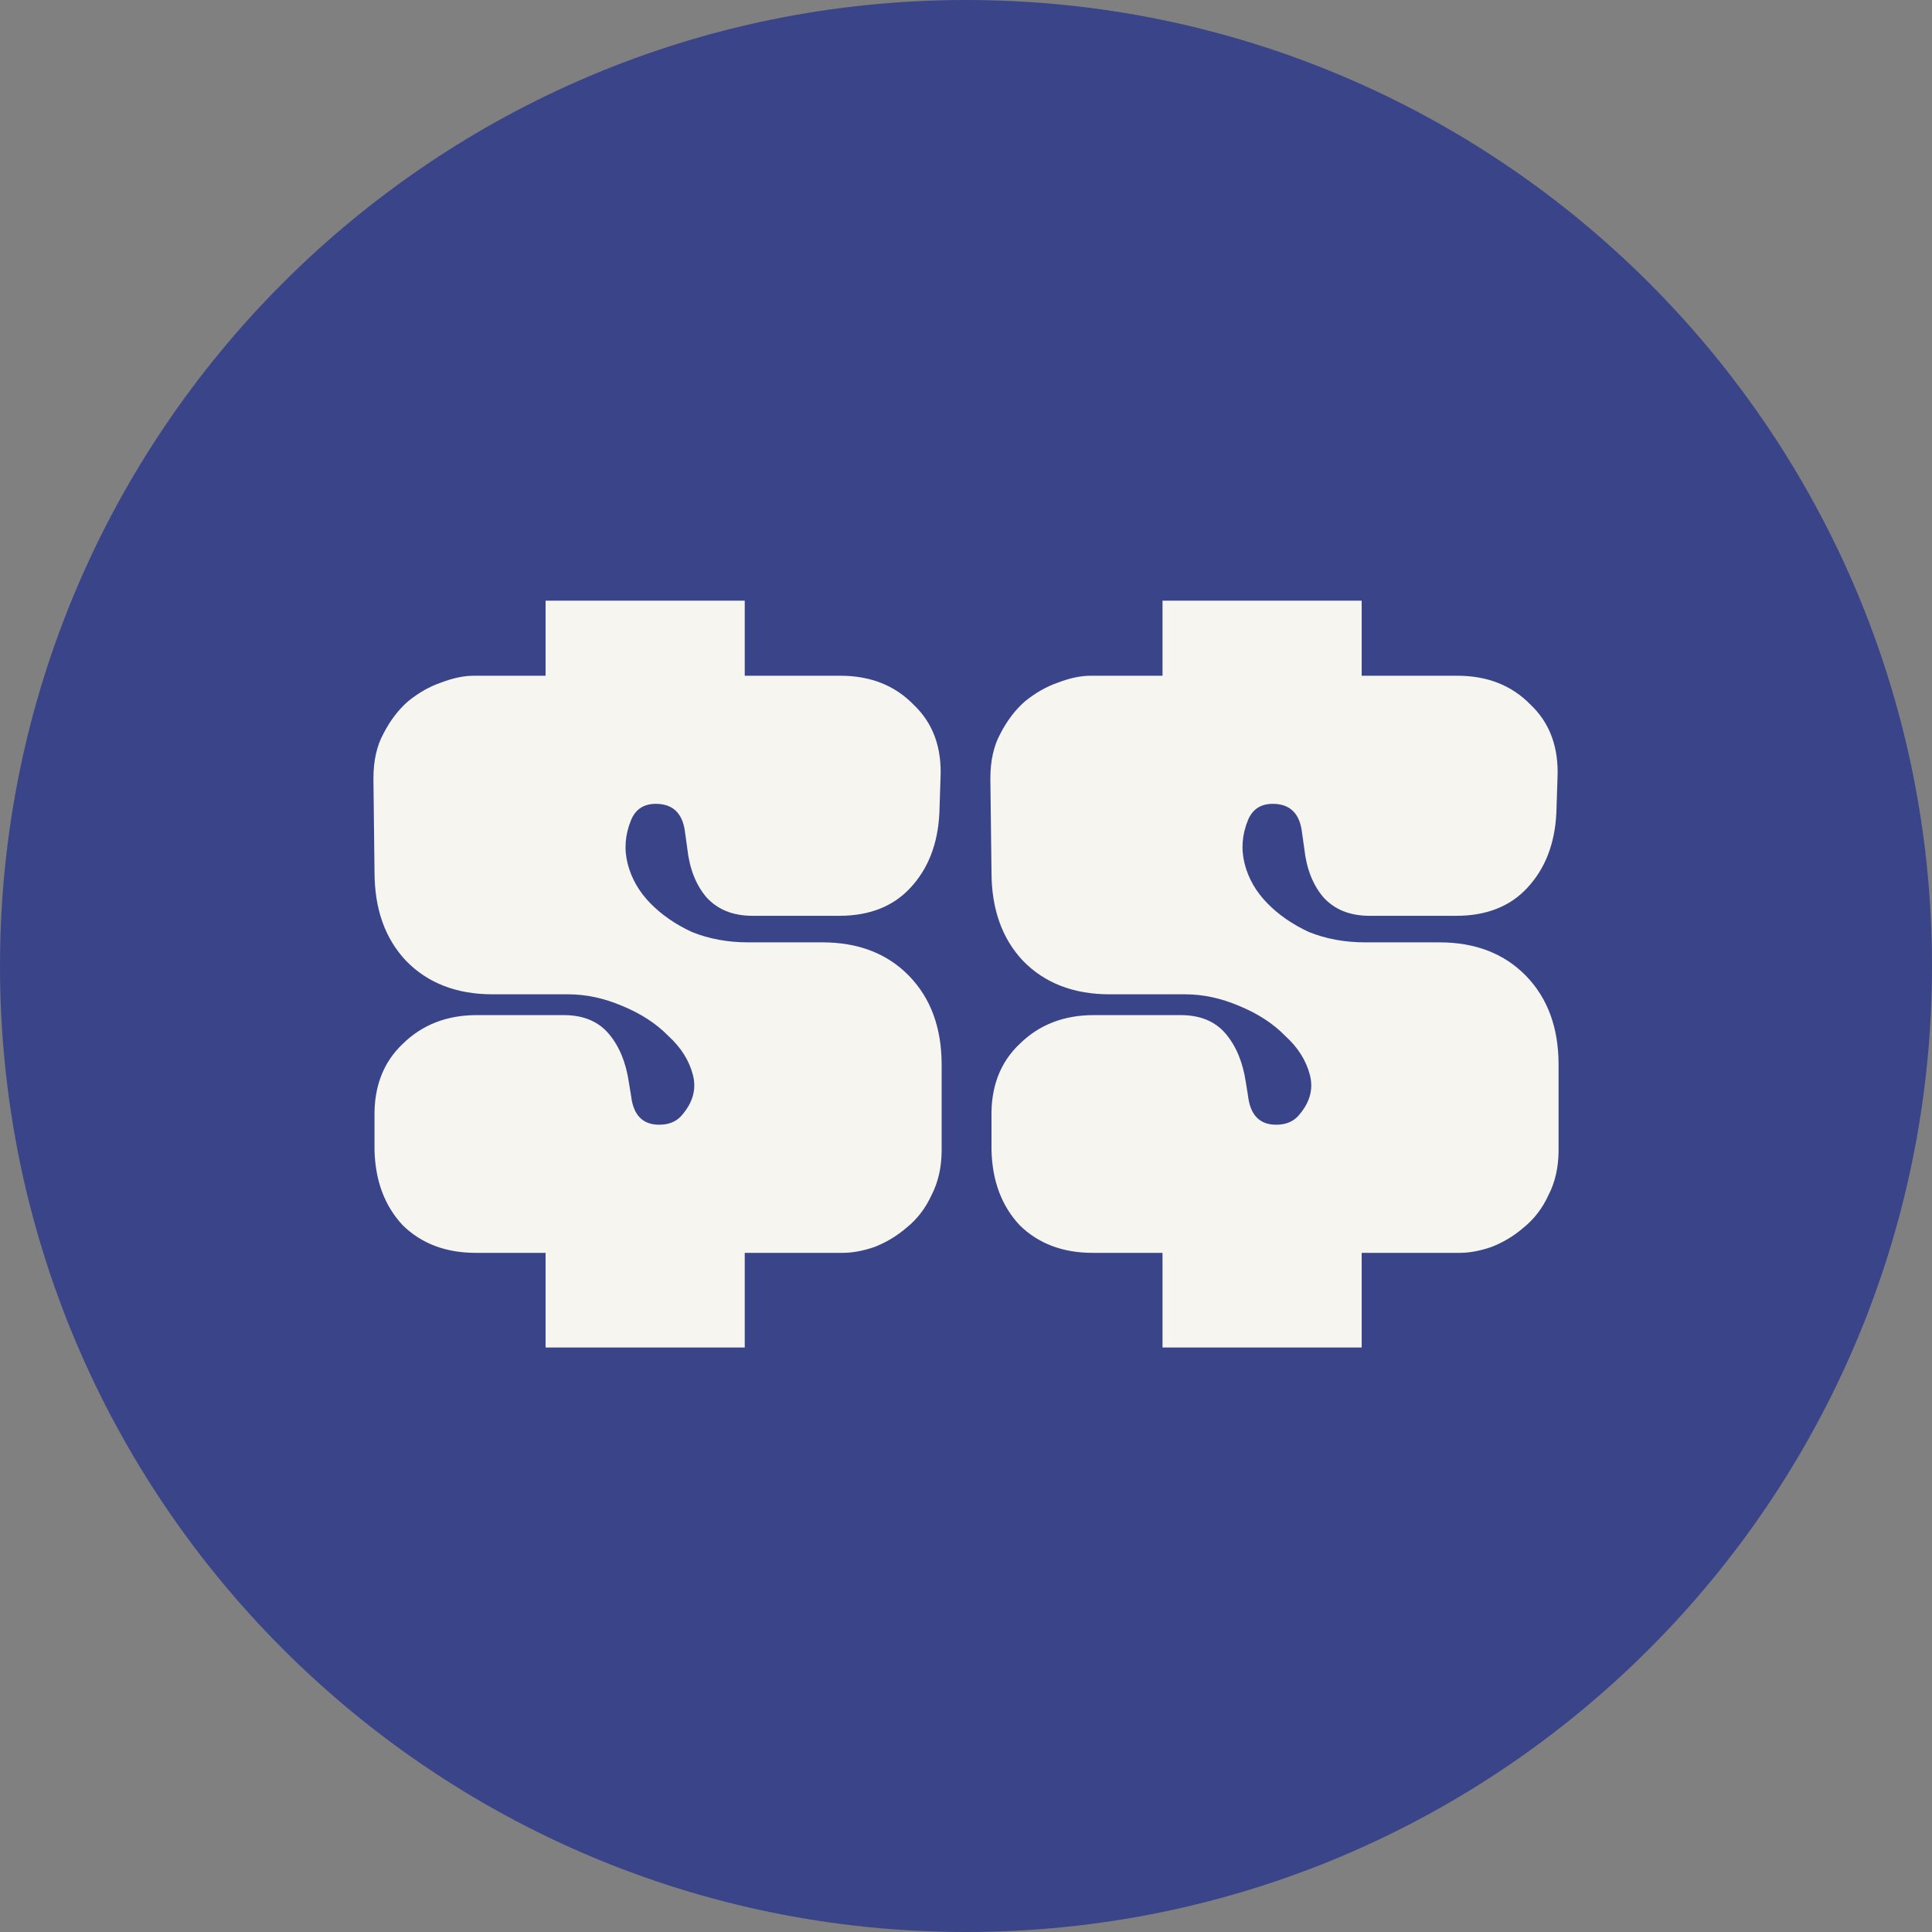
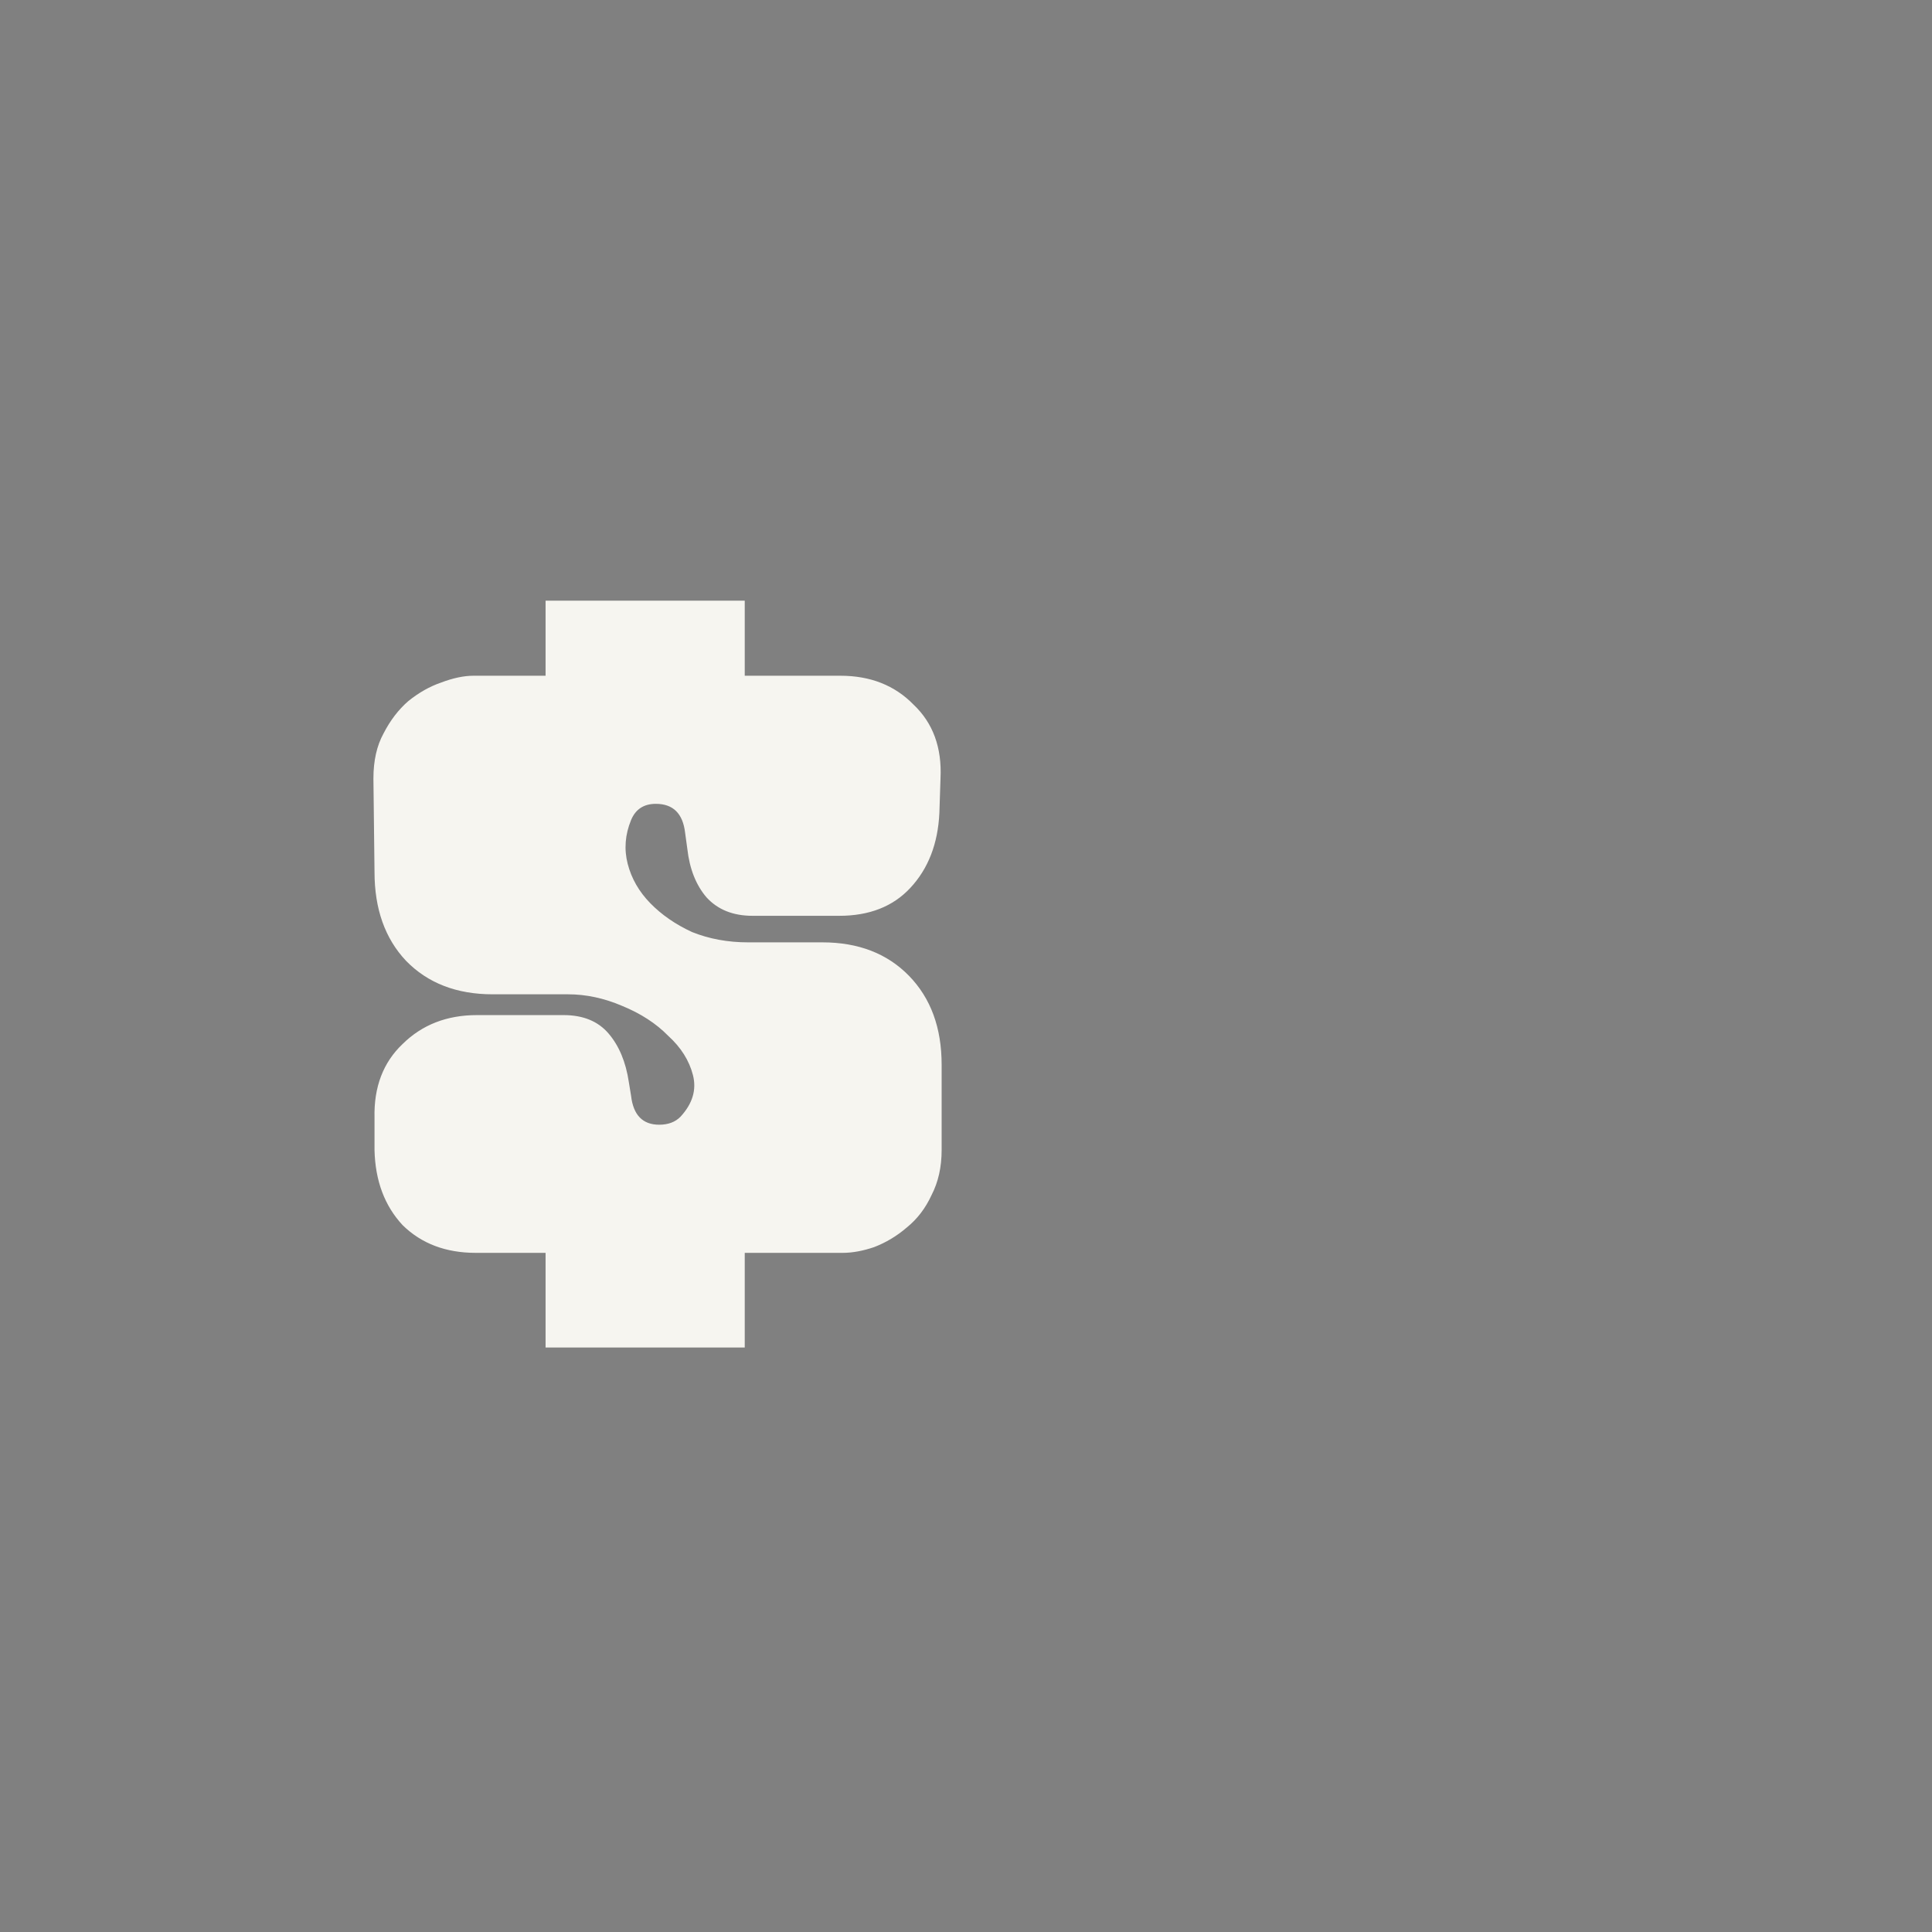
<svg xmlns="http://www.w3.org/2000/svg" width="46" height="46" viewBox="0 0 46 46" fill="none">
  <rect x="0" y="0" width="46" height="46" fill="#808080" stroke="none" />
-   <path d="M46 23C46 35.703 35.703 46 23 46C10.297 46 0 35.703 0 23C0 10.297 10.297 0 23 0C35.703 0 46 10.297 46 23Z" fill="#394588" />
  <path d="M15.026 19.524C14.883 19.872 14.856 20.22 14.945 20.568C15.035 20.916 15.213 21.228 15.481 21.503C15.749 21.778 16.079 22.007 16.473 22.19C16.883 22.355 17.33 22.437 17.812 22.437H19.58C20.438 22.437 21.125 22.703 21.643 23.234C22.161 23.766 22.42 24.471 22.42 25.35V27.384C22.42 27.787 22.34 28.145 22.179 28.456C22.036 28.767 21.84 29.024 21.59 29.226C21.357 29.427 21.098 29.583 20.813 29.693C20.545 29.784 20.295 29.83 20.062 29.83H17.732V32.084H12.99V29.83H11.329C10.614 29.83 10.034 29.61 9.587 29.171C9.159 28.712 8.935 28.117 8.917 27.384V26.615C8.9 25.882 9.123 25.296 9.587 24.856C10.052 24.398 10.641 24.169 11.355 24.169H13.418C13.883 24.169 14.24 24.315 14.49 24.608C14.74 24.901 14.901 25.286 14.972 25.763L15.026 26.093C15.079 26.55 15.303 26.779 15.695 26.779C15.91 26.779 16.079 26.715 16.204 26.587C16.49 26.276 16.588 25.946 16.499 25.598C16.41 25.25 16.213 24.938 15.91 24.663C15.624 24.37 15.258 24.132 14.811 23.949C14.383 23.766 13.954 23.674 13.525 23.674H11.73C10.873 23.674 10.185 23.408 9.668 22.877C9.167 22.346 8.917 21.64 8.917 20.761L8.891 18.535C8.891 18.113 8.971 17.756 9.132 17.463C9.292 17.151 9.489 16.895 9.721 16.693C9.971 16.492 10.23 16.345 10.498 16.253C10.784 16.144 11.043 16.089 11.275 16.089H12.99V14.302H17.732V16.089H20.009C20.723 16.089 21.304 16.318 21.75 16.776C22.215 17.215 22.429 17.802 22.393 18.535L22.366 19.359C22.331 20.092 22.099 20.688 21.67 21.145C21.259 21.585 20.697 21.805 19.982 21.805H17.919C17.455 21.805 17.089 21.659 16.821 21.365C16.571 21.072 16.419 20.688 16.365 20.211L16.312 19.826C16.258 19.368 16.026 19.139 15.615 19.139C15.329 19.139 15.133 19.267 15.026 19.524Z" fill="#F6F5F0" />
-   <path d="M29.715 19.524C29.572 19.872 29.546 20.22 29.635 20.568C29.724 20.916 29.903 21.228 30.171 21.503C30.439 21.778 30.769 22.007 31.162 22.19C31.573 22.355 32.019 22.437 32.502 22.437H34.27C35.127 22.437 35.815 22.703 36.333 23.234C36.85 23.766 37.109 24.471 37.109 25.35V27.384C37.109 27.787 37.029 28.145 36.868 28.456C36.725 28.767 36.529 29.024 36.279 29.226C36.047 29.427 35.788 29.583 35.502 29.693C35.234 29.784 34.984 29.83 34.752 29.83H32.421V32.084H27.679V29.83H26.018C25.304 29.83 24.723 29.61 24.277 29.171C23.848 28.712 23.625 28.117 23.607 27.384V26.615C23.589 25.882 23.812 25.296 24.277 24.856C24.741 24.398 25.33 24.169 26.045 24.169H28.108C28.572 24.169 28.929 24.315 29.179 24.608C29.429 24.901 29.59 25.286 29.662 25.763L29.715 26.093C29.769 26.55 29.992 26.779 30.385 26.779C30.599 26.779 30.769 26.715 30.894 26.587C31.18 26.276 31.278 25.946 31.189 25.598C31.099 25.25 30.903 24.938 30.599 24.663C30.314 24.37 29.947 24.132 29.501 23.949C29.072 23.766 28.644 23.674 28.215 23.674H26.42C25.563 23.674 24.875 23.408 24.357 22.877C23.857 22.346 23.607 21.64 23.607 20.761L23.58 18.535C23.58 18.113 23.66 17.756 23.821 17.463C23.982 17.151 24.178 16.895 24.411 16.693C24.661 16.492 24.92 16.345 25.188 16.253C25.473 16.144 25.732 16.089 25.965 16.089H27.679V14.302H32.421V16.089H34.698C35.413 16.089 35.993 16.318 36.44 16.776C36.904 17.215 37.118 17.802 37.083 18.535L37.056 19.359C37.02 20.092 36.788 20.688 36.359 21.145C35.949 21.585 35.386 21.805 34.672 21.805H32.609C32.144 21.805 31.778 21.659 31.51 21.365C31.26 21.072 31.108 20.688 31.055 20.211L31.001 19.826C30.948 19.368 30.715 19.139 30.305 19.139C30.019 19.139 29.822 19.267 29.715 19.524Z" fill="#F6F5F0" />
</svg>